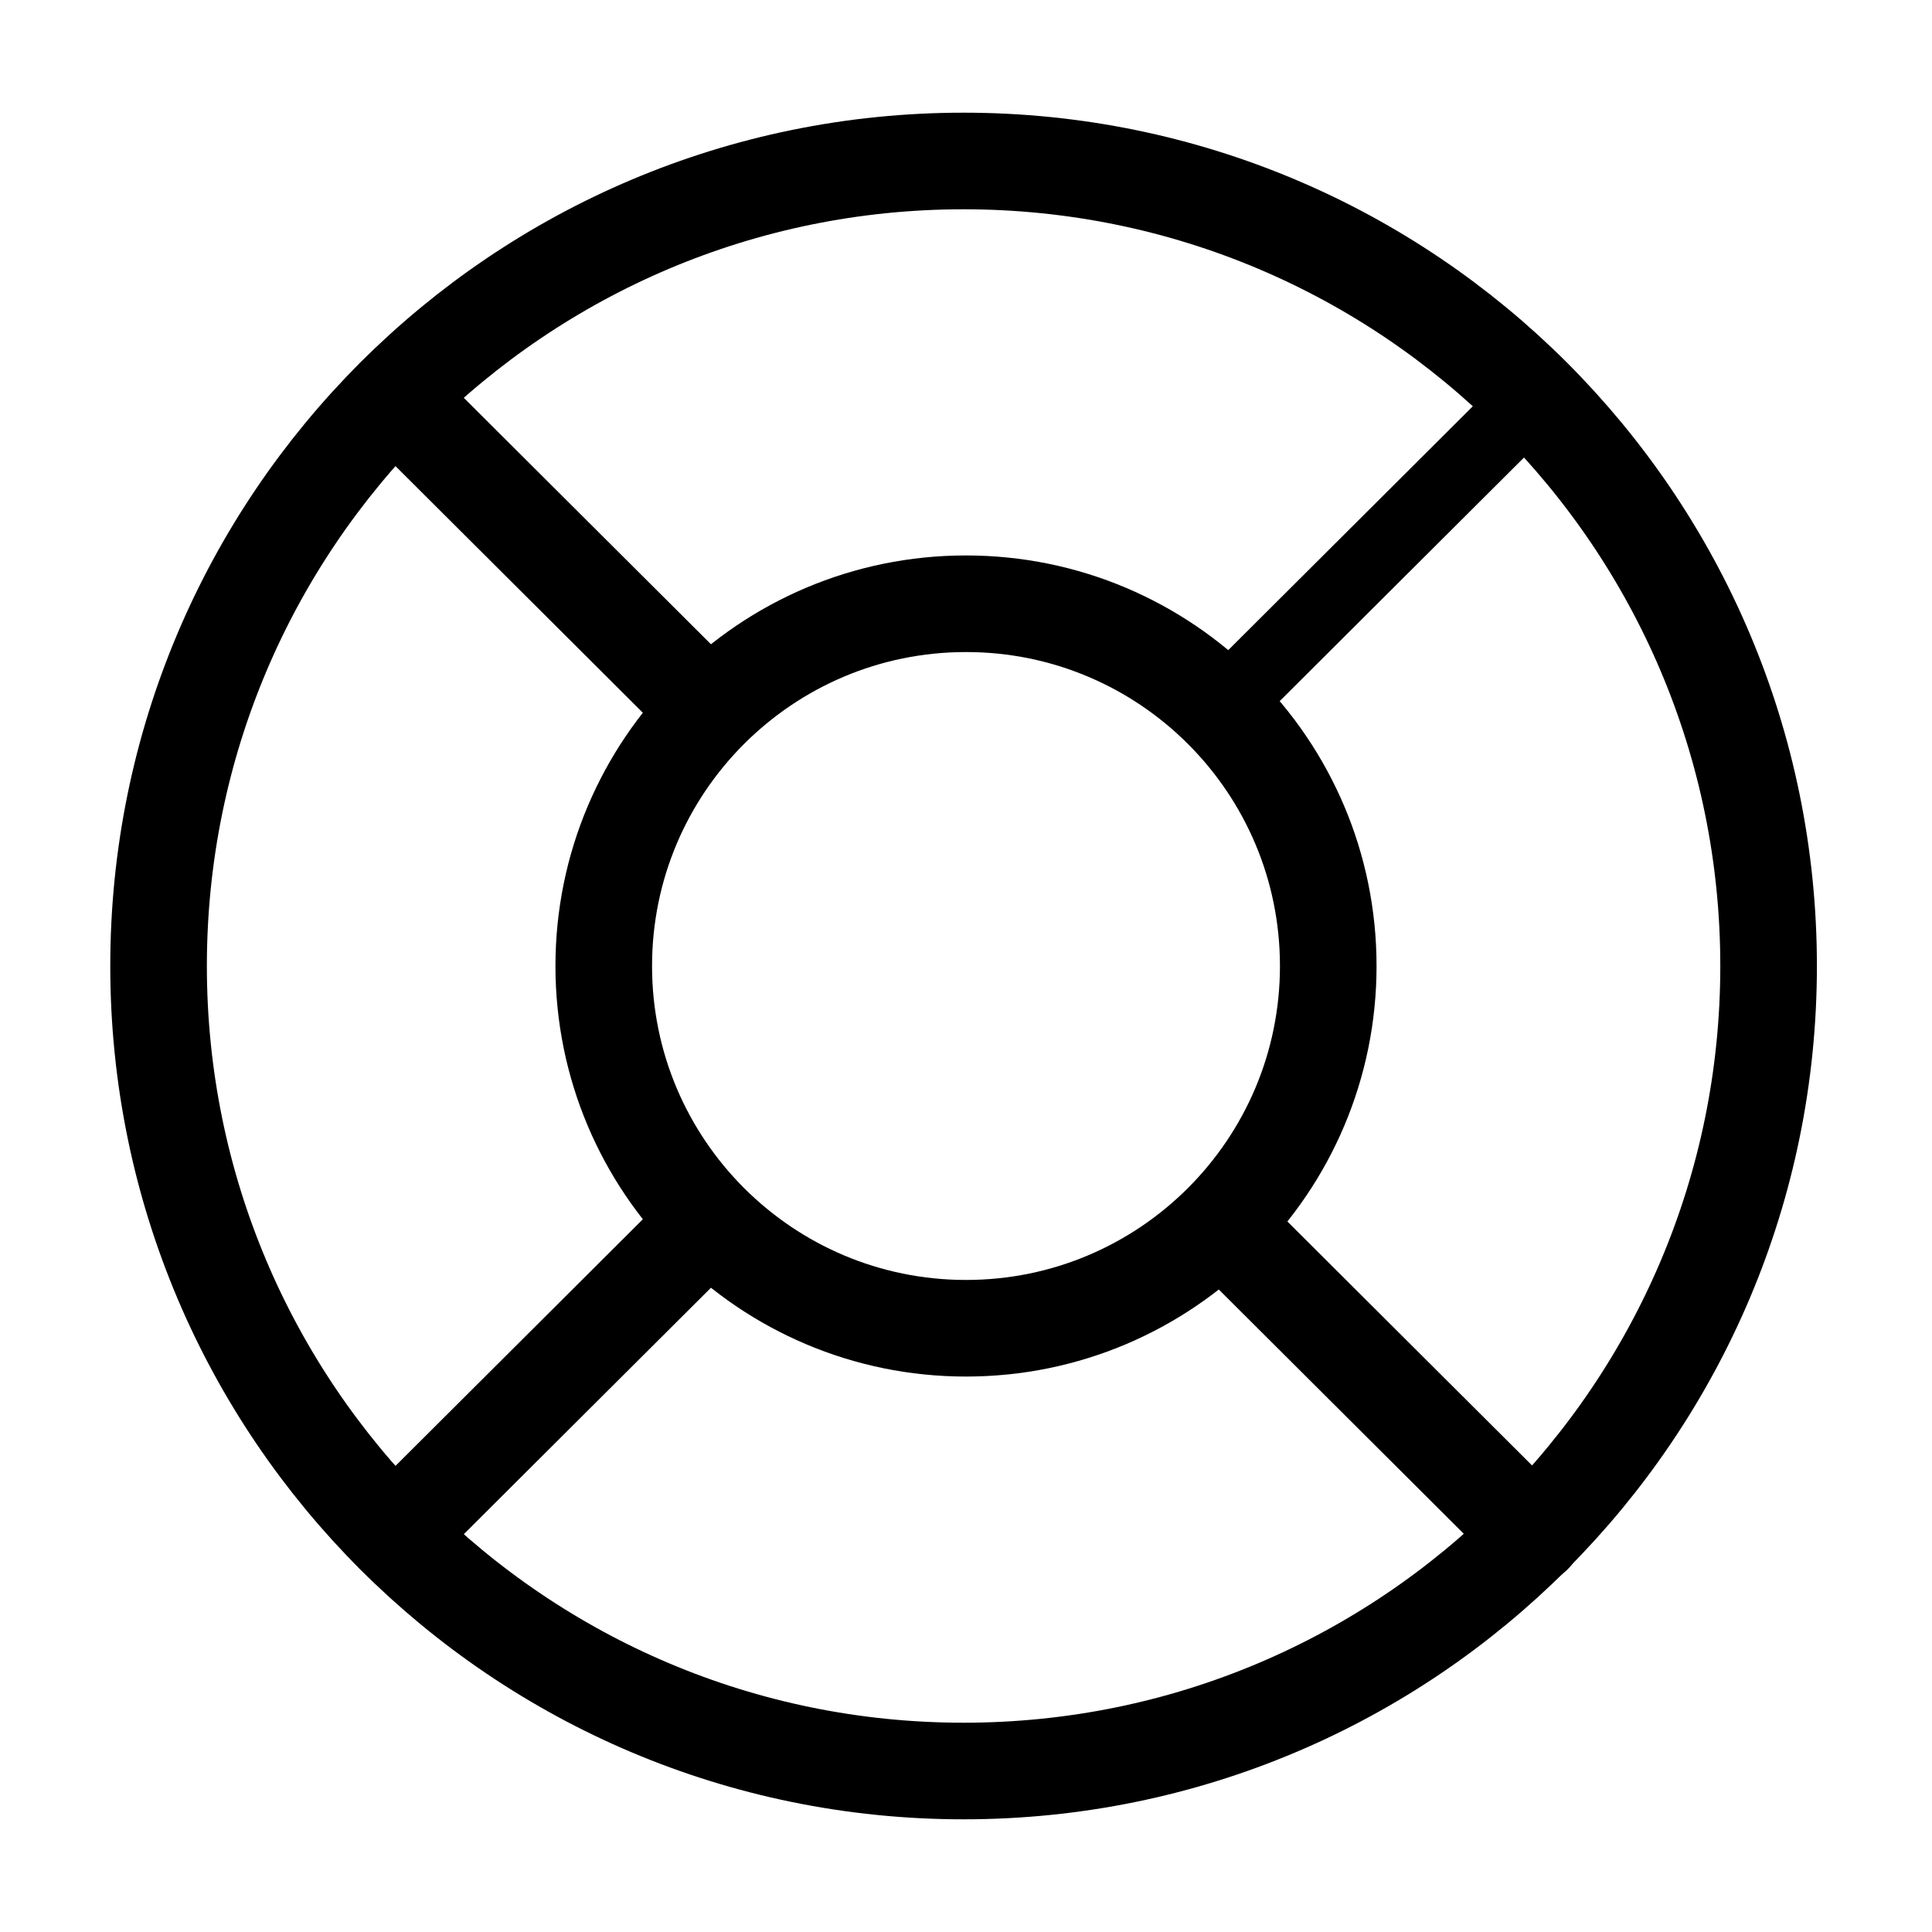
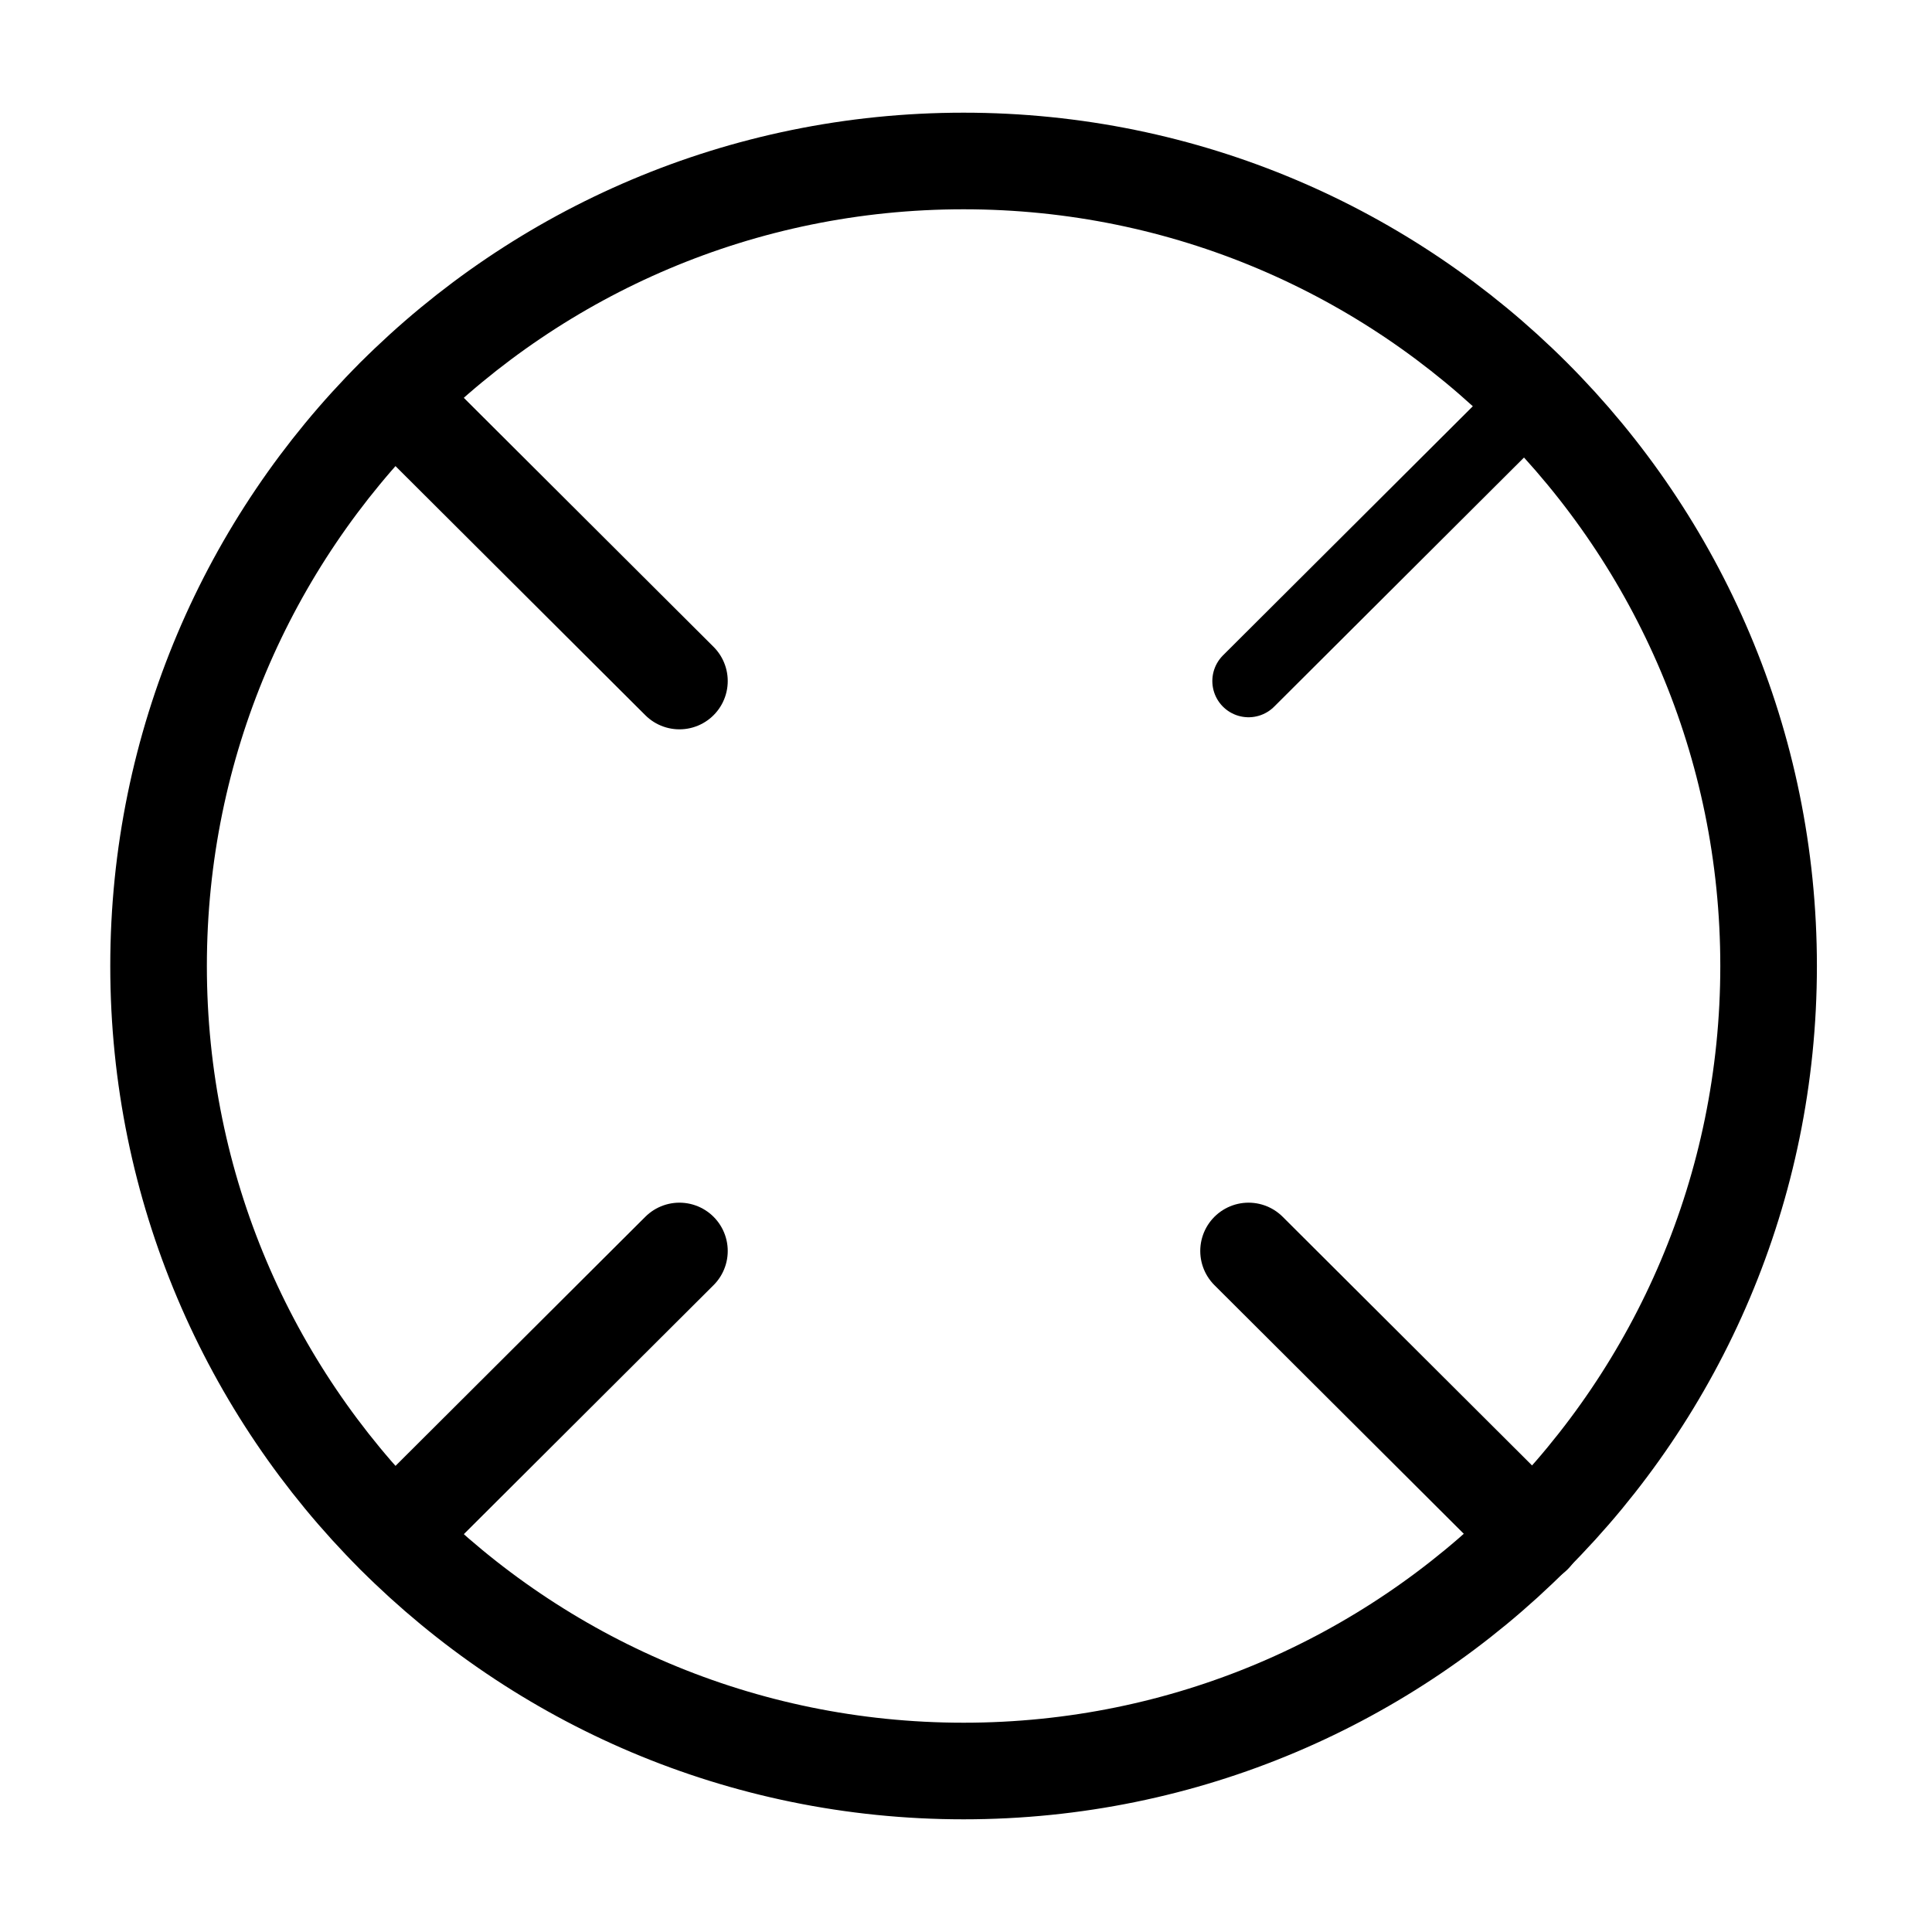
<svg xmlns="http://www.w3.org/2000/svg" width="40" height="40" viewBox="0 0 40 40" fill="none">
-   <path d="M19.95 36.667C29.155 36.667 36.617 29.205 36.617 20C36.617 10.795 29.155 3.333 19.95 3.333C10.745 3.333 3.283 10.795 3.283 20C3.283 29.205 10.745 36.667 19.95 36.667Z" stroke="currentColor" stroke-width="2" stroke-linecap="round" stroke-linejoin="round" />
-   <path d="M20 27.5C24.142 27.5 27.5 24.142 27.5 20C27.5 15.858 24.142 12.5 20 12.5C15.858 12.5 12.5 15.858 12.5 20C12.5 24.142 15.858 27.5 20 27.5Z" stroke="currentColor" stroke-width="2" stroke-linecap="round" stroke-linejoin="round" />
+   <path d="M19.95 36.667C29.155 36.667 36.617 29.205 36.617 20C36.617 10.795 29.155 3.333 19.95 3.333C10.745 3.333 3.283 10.795 3.283 20C3.283 29.205 10.745 36.667 19.95 36.667" stroke="currentColor" stroke-width="2" stroke-linecap="round" stroke-linejoin="round" />
  <path d="M8.167 8.217L14.067 14.1" stroke="currentColor" stroke-width="2" stroke-linecap="round" stroke-linejoin="round" />
  <path d="M8.167 31.783L14.067 25.9" stroke="currentColor" stroke-width="2" stroke-linecap="round" stroke-linejoin="round" />
  <path d="M31.75 31.783L25.85 25.9" stroke="currentColor" stroke-width="2" stroke-linecap="round" stroke-linejoin="round" />
  <path d="M31.75 8.217L25.85 14.1" stroke="currentColor" stroke-width="1.5" stroke-linecap="round" stroke-linejoin="round" />
</svg>